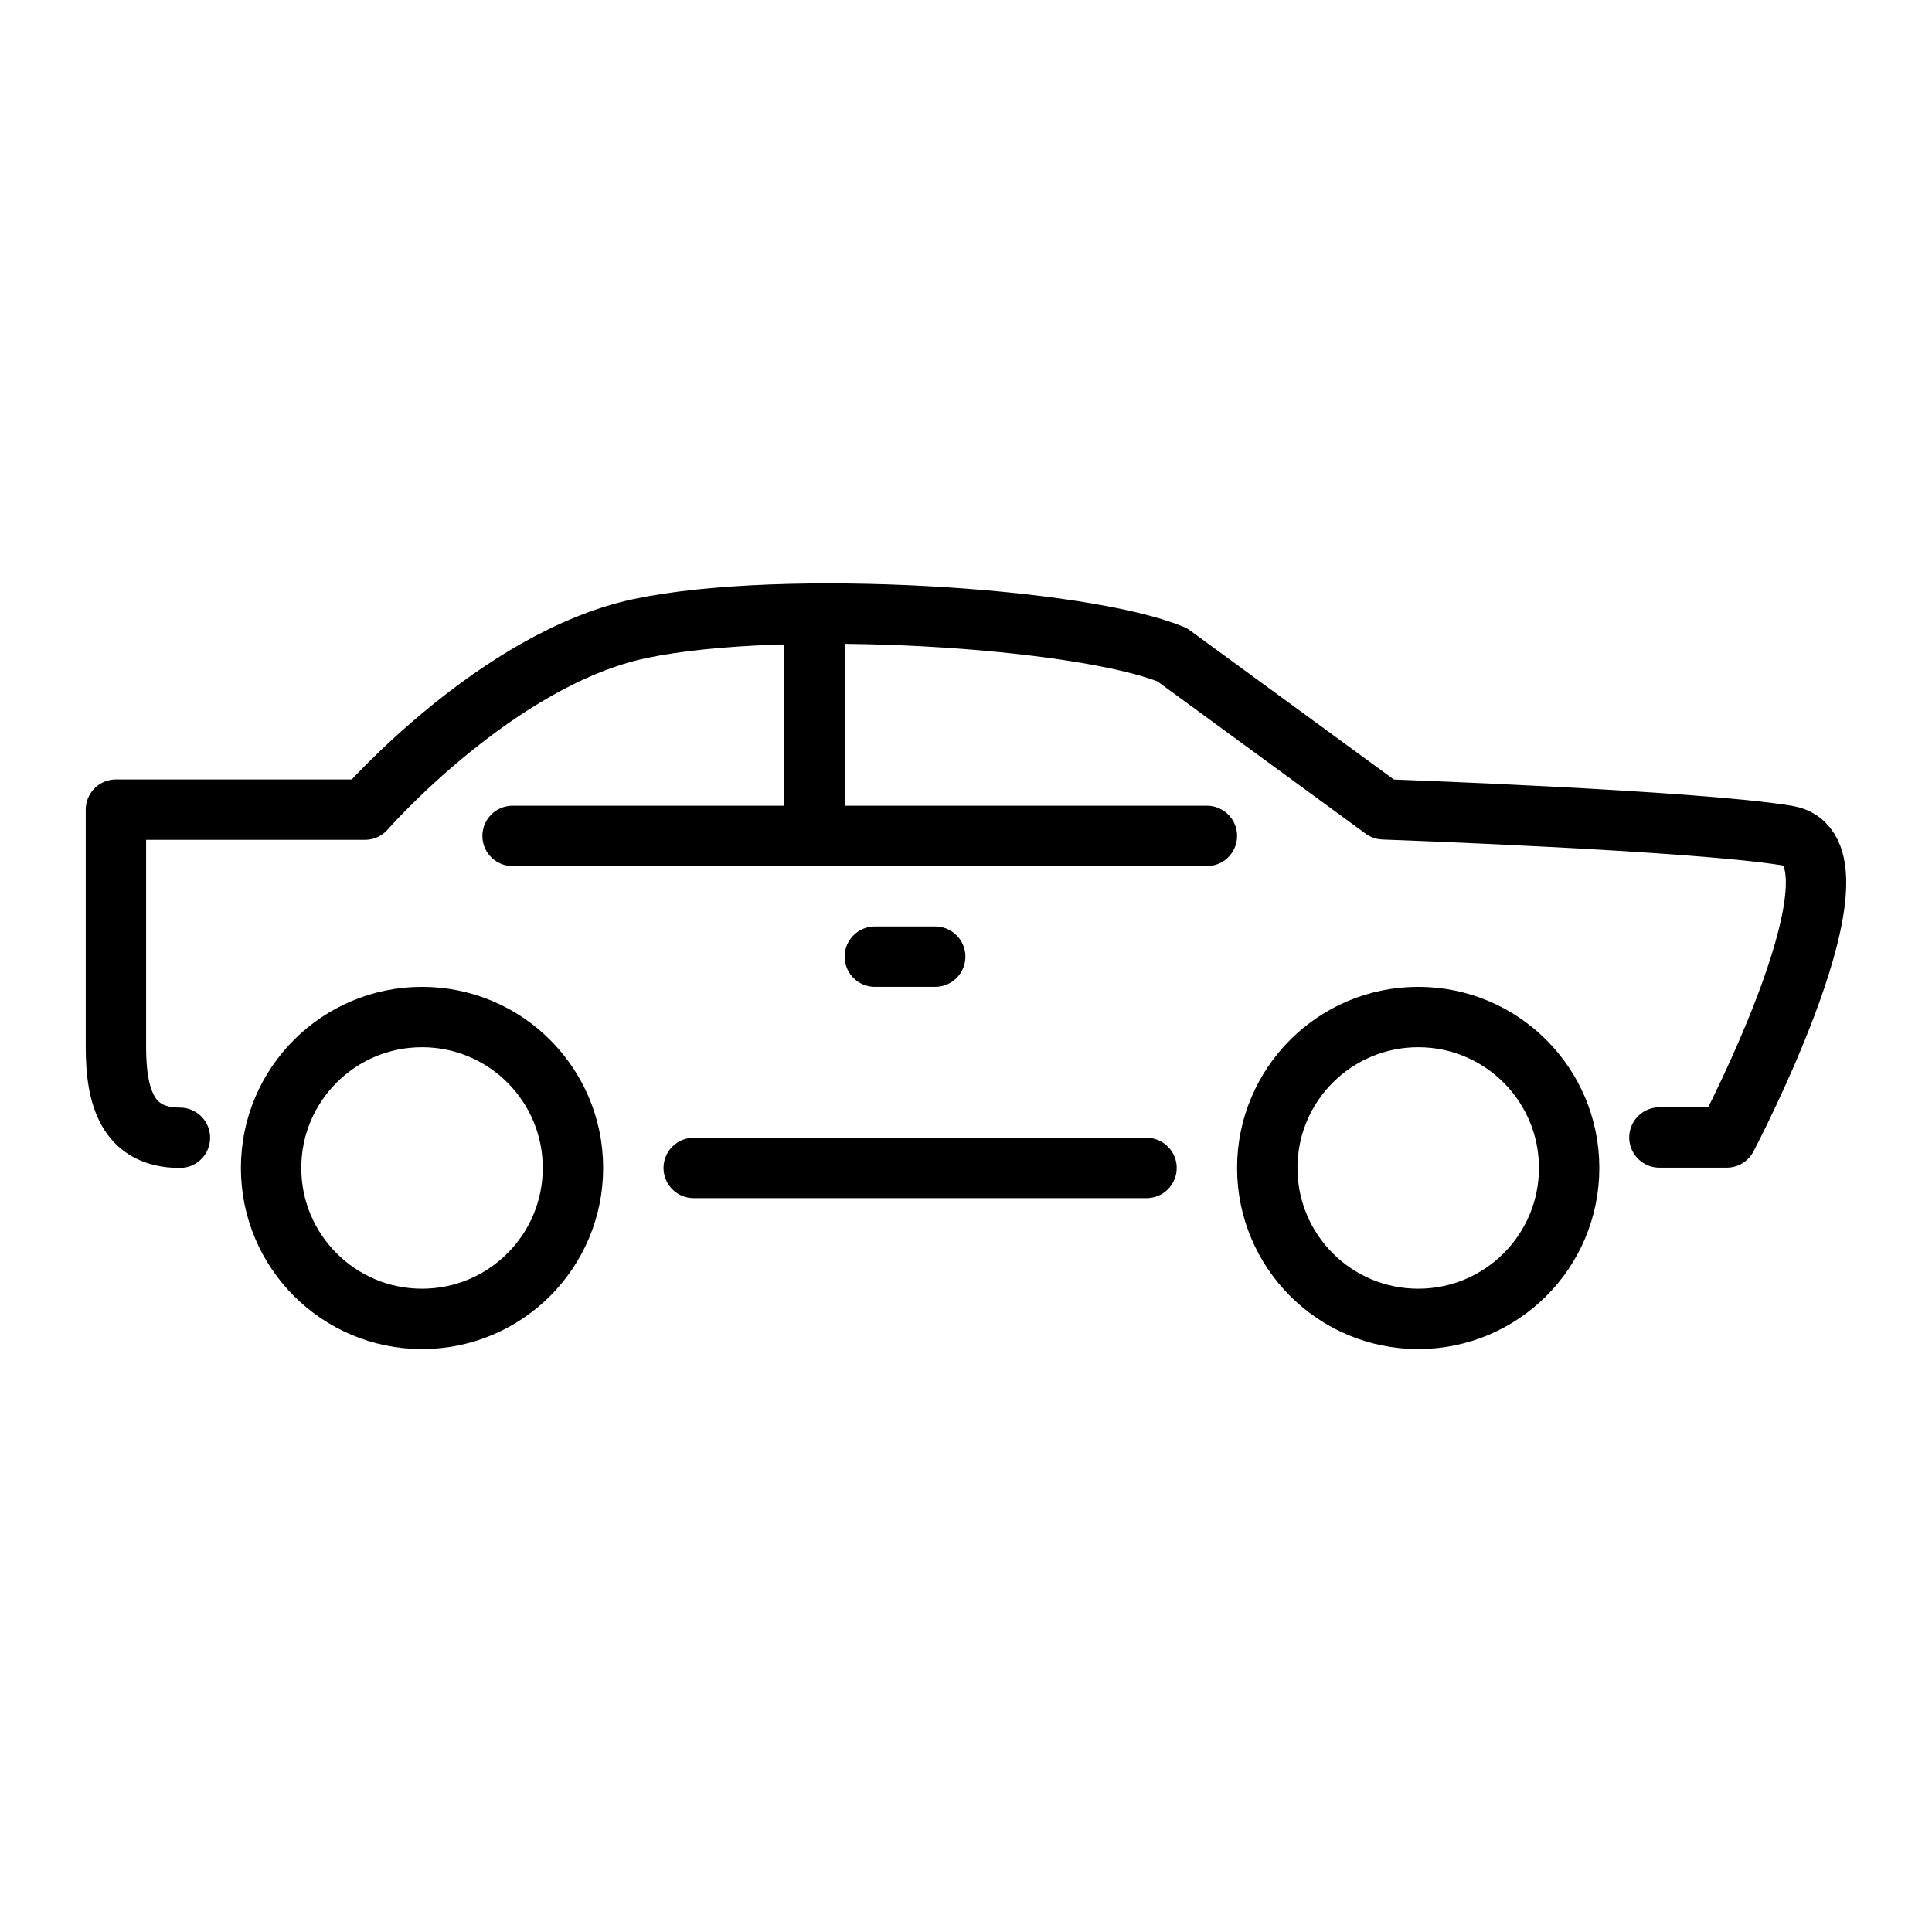
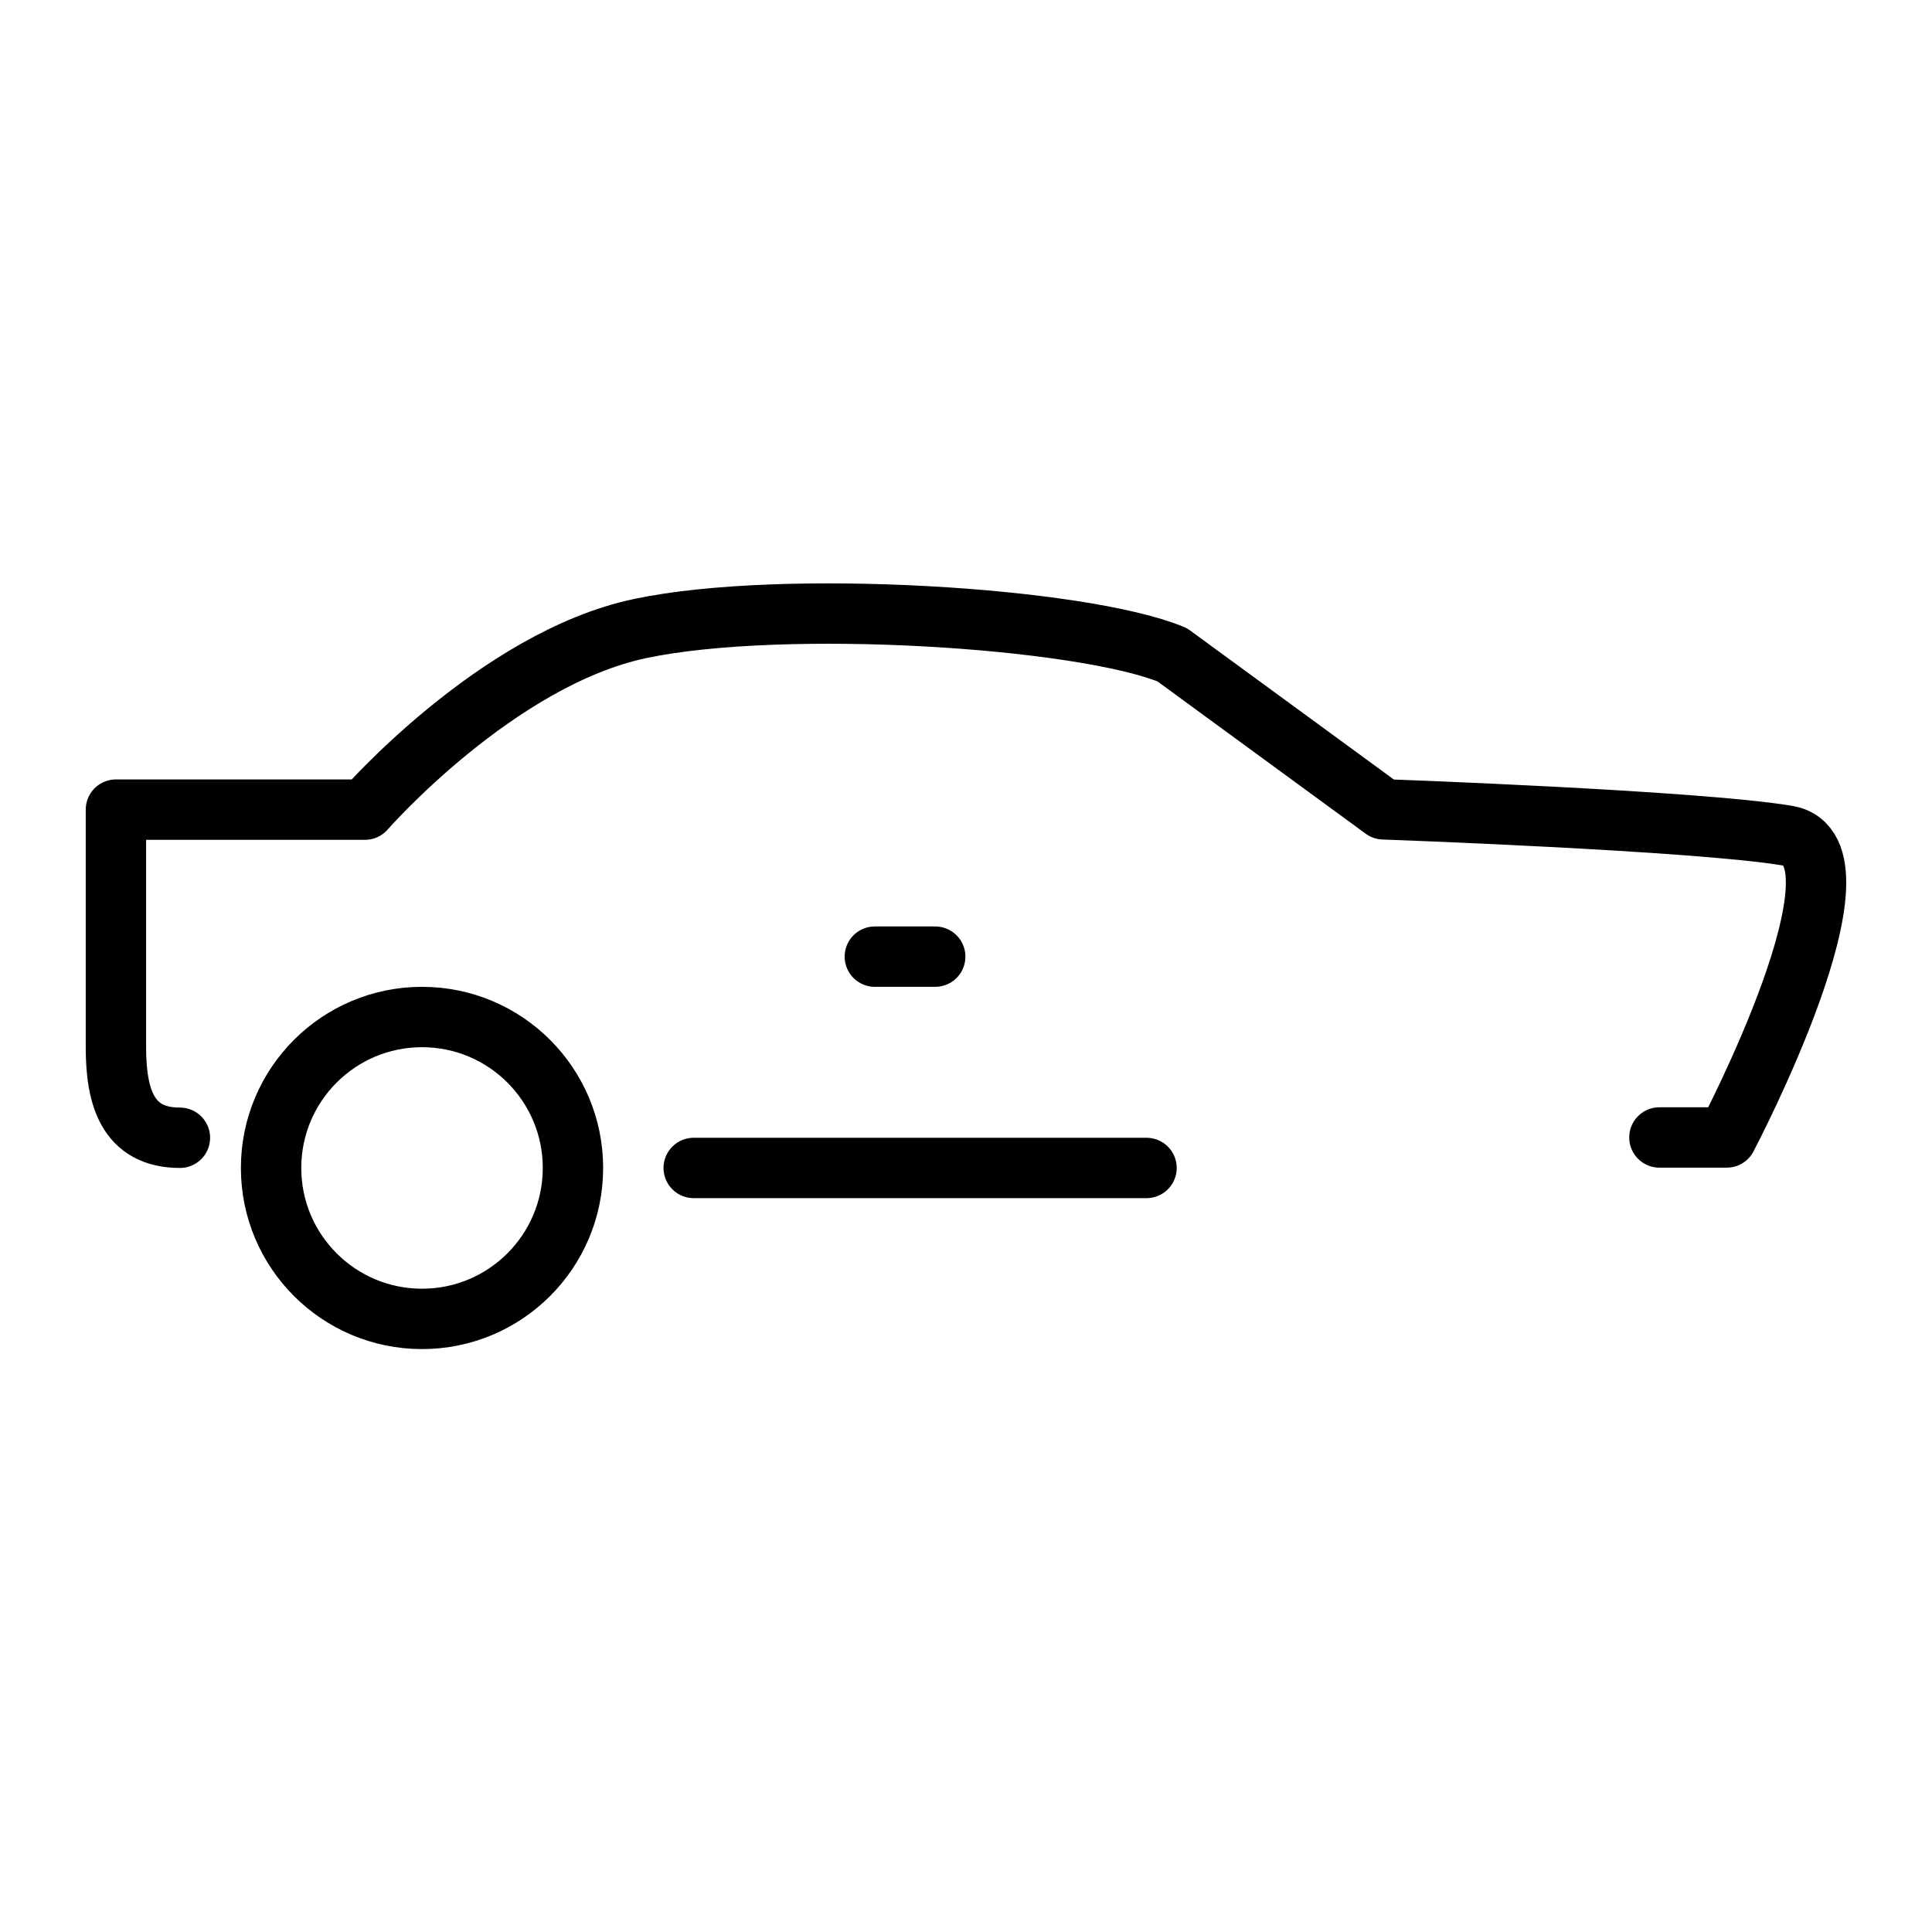
<svg xmlns="http://www.w3.org/2000/svg" id="Layer_1" data-name="Layer 1" viewBox="0 0 64 64">
  <defs>
    <style>
      .cls-1 {
        fill: none;
        stroke: #000;
        stroke-linecap: round;
        stroke-linejoin: round;
        stroke-width: 2px;
      }
    </style>
  </defs>
  <path class="cls-1" d="M5.96,37.69c-1.75,0-2.12-1.38-2.12-3v-7.87h8.25s4.37-5,9.12-6,14.62-.37,17.62.87l7,5.12s10.37.37,13.37.87c3,.5-2,10-2,10h-2.23" />
  <circle class="cls-1" cx="13.98" cy="38.69" r="5" />
-   <circle class="cls-1" cx="46.98" cy="38.69" r="5" />
  <line class="cls-1" x1="37.98" y1="38.69" x2="22.98" y2="38.69" />
-   <line class="cls-1" x1="16.98" y1="27.69" x2="39.98" y2="27.69" />
-   <line class="cls-1" x1="26.98" y1="27.69" x2="26.98" y2="20.69" />
  <line class="cls-1" x1="28.98" y1="31.69" x2="30.98" y2="31.69" />
</svg>